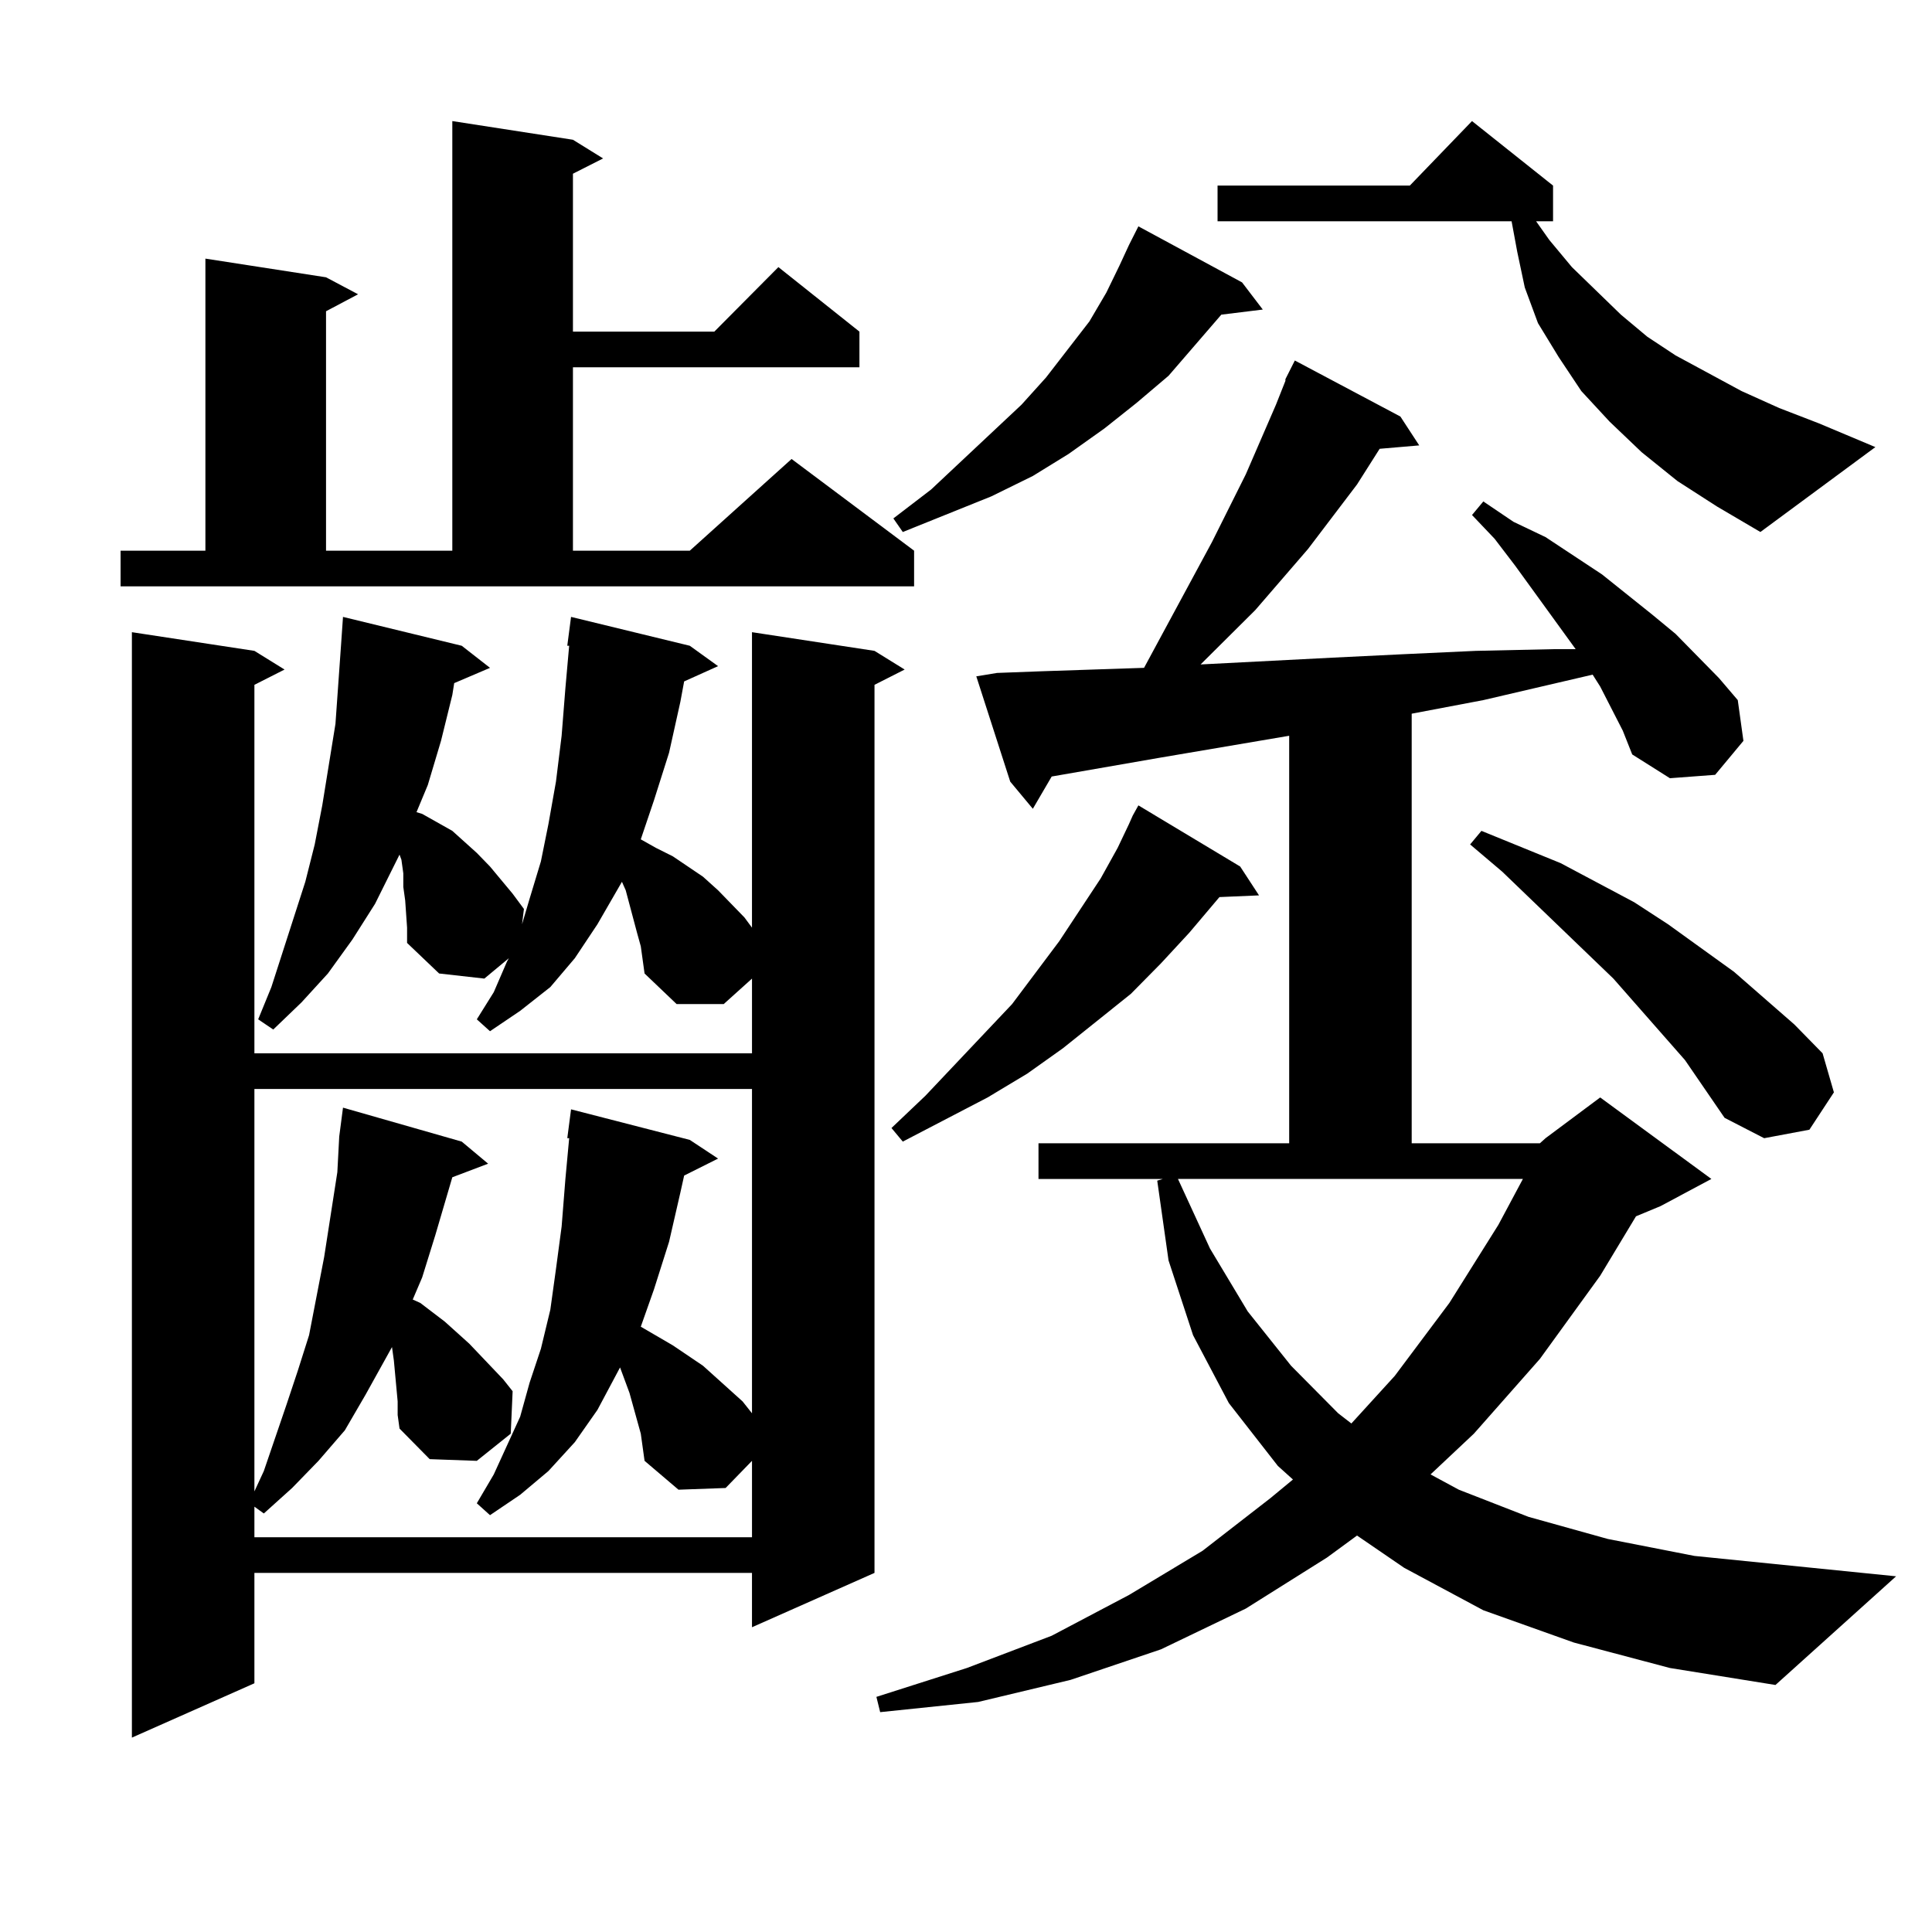
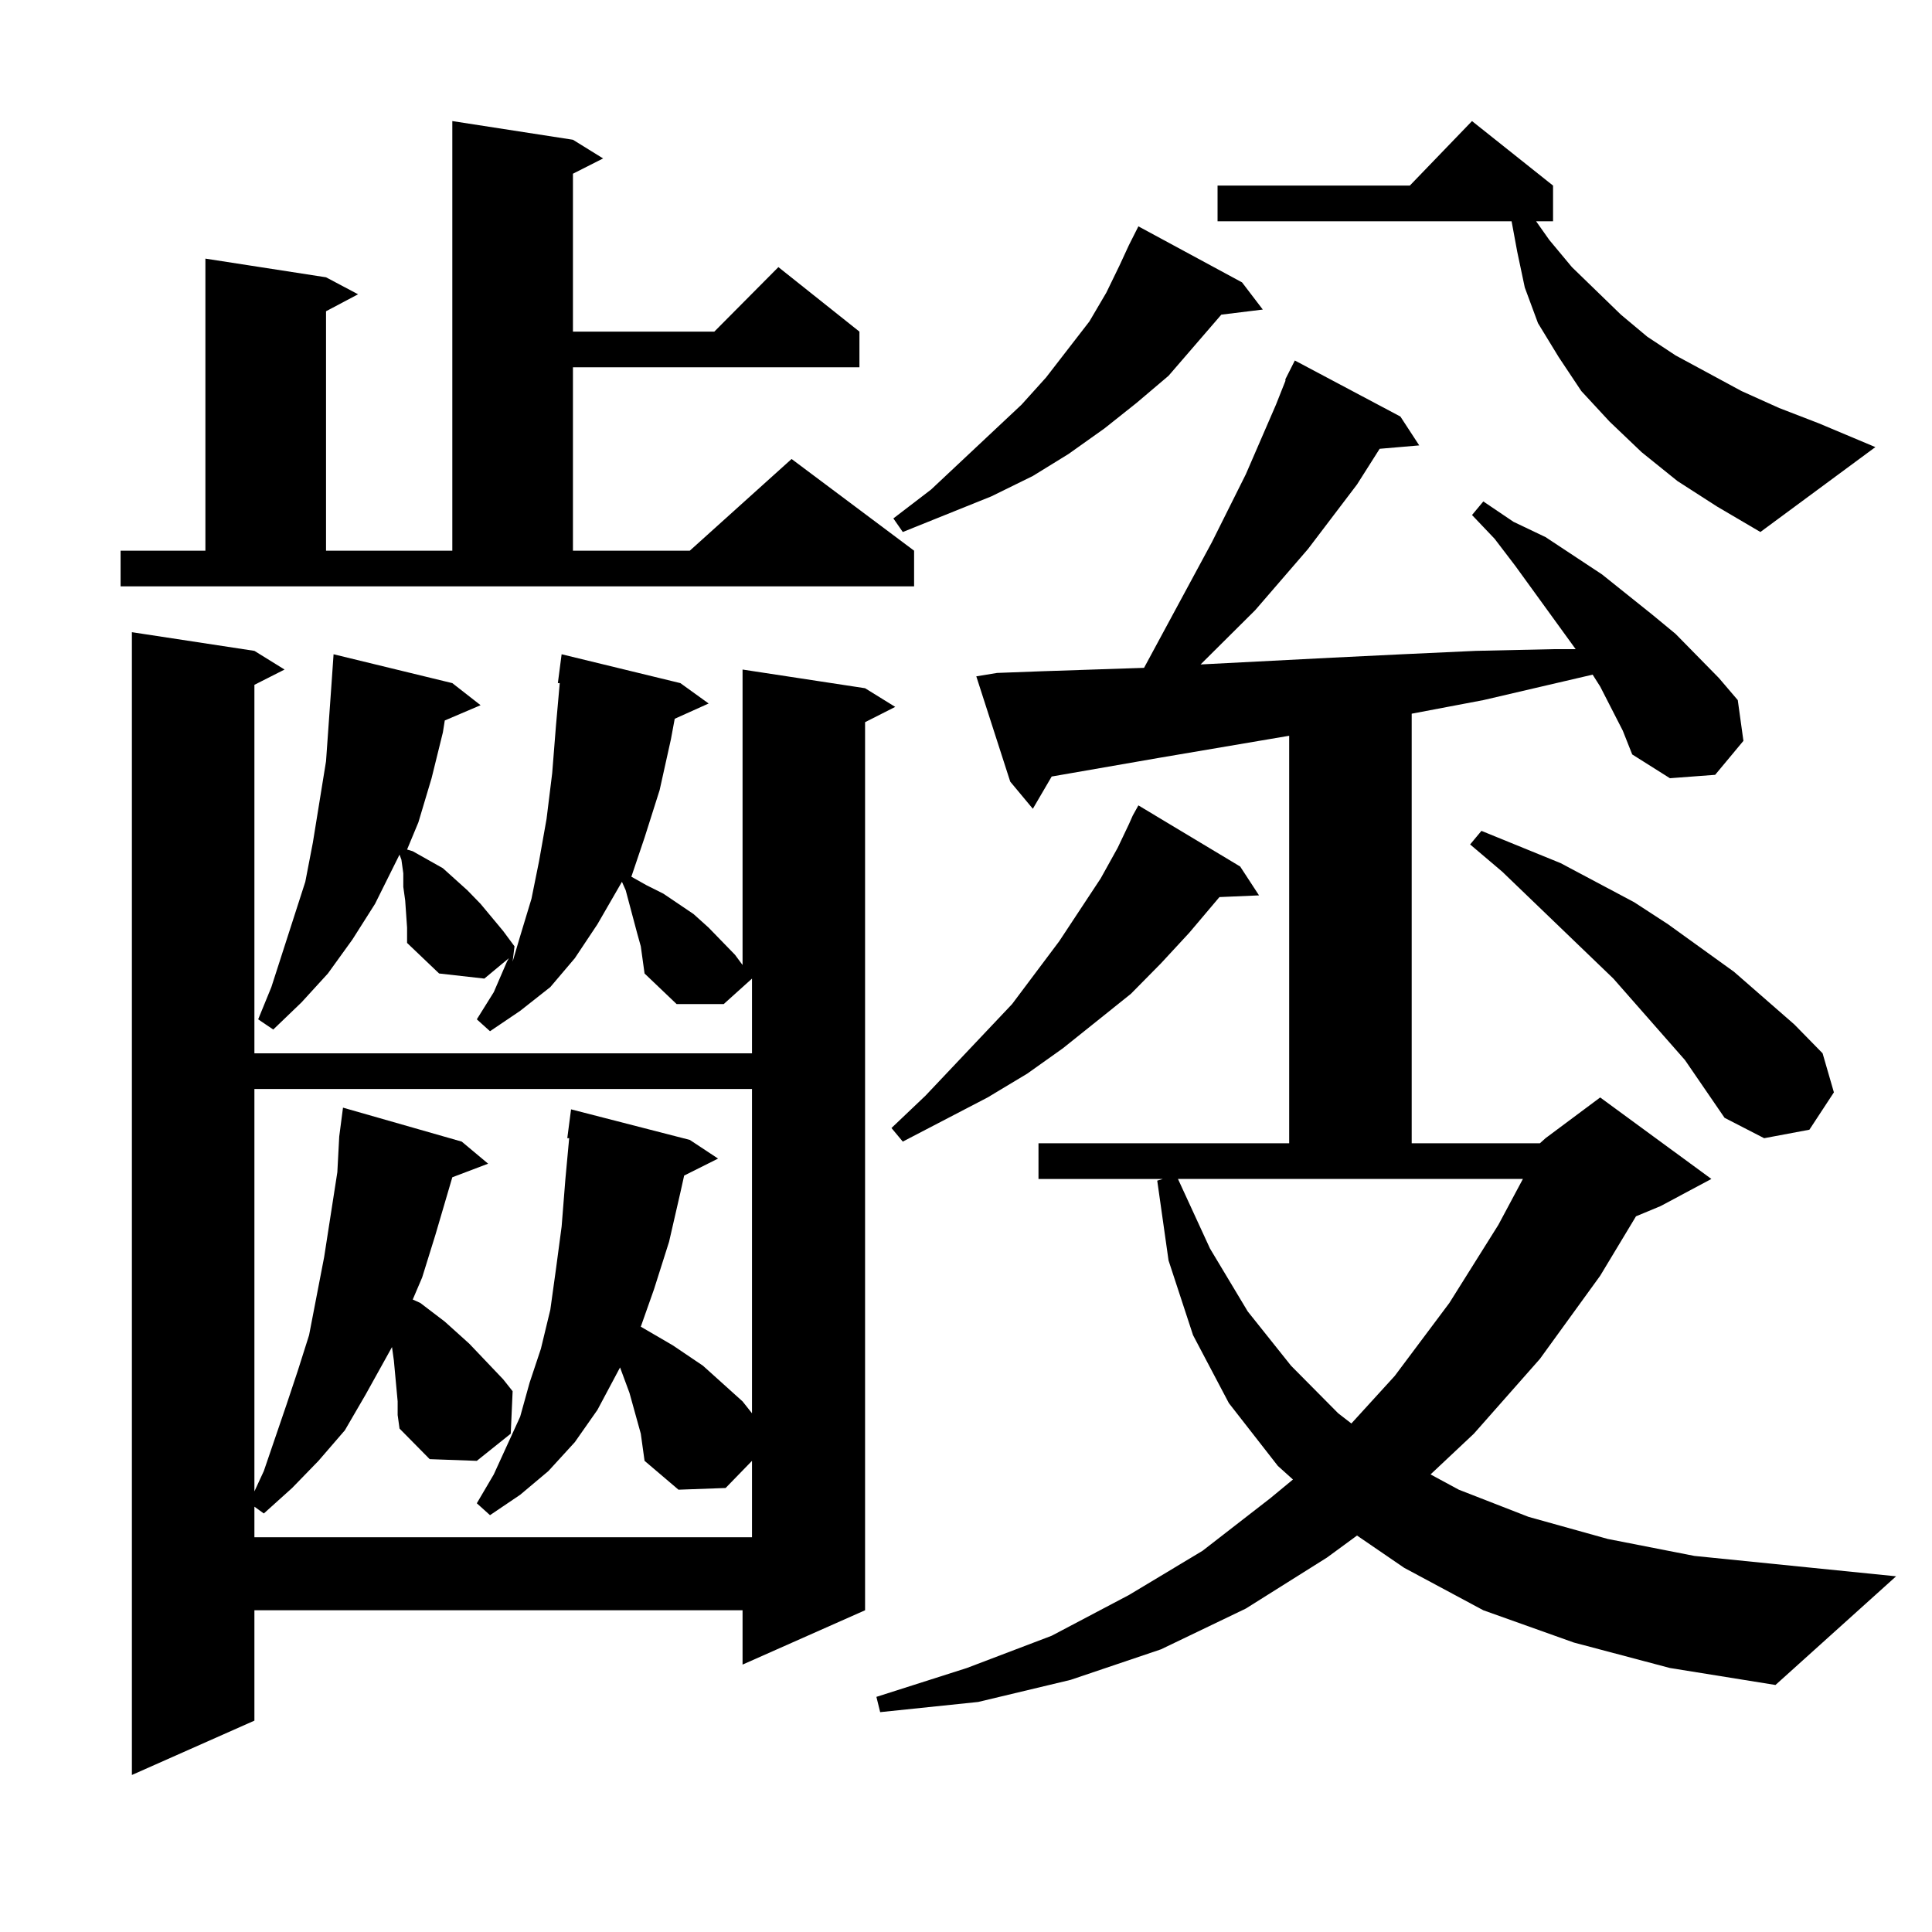
<svg xmlns="http://www.w3.org/2000/svg" version="1.1" id="图层_1" x="0px" y="0px" width="1000px" height="1000px" viewBox="0 0 1000 1000" enable-background="new 0 0 1000 1000" xml:space="preserve">
-   <path d="M62.414,285.031h43.901V133.859l62.438,9.668l16.585,8.789l-16.585,8.789v123.926h65.364V62.668l62.437,9.668l15.609,9.668  l-15.609,7.91v81.738h73.169l33.17-33.398l41.95,33.398v18.457H296.554v94.922h60.486l52.682-47.461l63.413,47.461v18.457H62.414  V285.031z M331.675,489.816l-1.951-7.031l-5.854-21.973l-1.951-4.395l-12.683,21.973l-11.707,17.578l-12.683,14.941l-15.609,12.305  l-15.609,10.547l-6.829-6.152l8.78-14.063l6.829-15.82l0.976-1.758l-12.683,10.547l-23.414-2.637l-16.585-15.82v-7.91l-0.976-14.063  l-0.976-7.031v-7.031l-0.976-7.031l-0.976-2.637l-12.683,25.488l-11.707,18.457l-12.683,17.578L156.07,518.82l-14.634,14.063  l-7.805-5.273l6.829-16.699l17.561-54.492l4.878-19.336l3.902-20.215l6.829-42.188l2.927-41.309l0.976-14.063l61.461,14.941  l14.634,11.426l-18.536,7.91l-0.976,6.152l-5.854,23.73l-6.829,22.852l-5.854,14.063l2.927,0.879l7.805,4.395l7.805,4.395  l12.682,11.426l6.829,7.031l11.707,14.063l5.854,7.91l-0.976,7.91l3.902-13.184l5.854-19.336l3.902-19.336l3.902-21.973l2.927-23.73  l1.951-24.609l1.951-21.973h-0.976l1.951-14.941l61.462,14.941l14.634,10.547l-17.561,7.91l-1.951,10.547l-5.854,26.367  l-7.805,24.609l-6.829,20.215l7.805,4.395l8.78,4.395l15.609,10.547l7.805,7.031l13.658,14.063l3.902,5.273v-152.93l63.413,9.668  l15.609,9.668l-15.609,7.91v459.668l-63.413,28.125v-28.125H131.68v57.129l-63.413,28.125V327.219l63.413,9.668l15.609,9.668  l-15.609,7.91v190.723h257.554v-38.672l-14.634,13.184h-24.39l-16.585-15.82L331.675,489.816z M205.825,725.363l-1.951-21.094  l-0.976-7.031l-13.658,24.609l-10.731,18.457l-13.658,15.82l-13.658,14.063l-14.634,13.184l-4.878-3.516v15.82h257.554v-39.551  l-13.658,14.063l-24.39,0.879l-17.561-14.941l-0.976-7.031l-0.976-7.031l-1.951-7.031l-3.902-14.063l-4.878-13.184l-11.707,21.973  l-11.707,16.699l-13.658,14.941l-14.634,12.305l-15.609,10.547l-6.829-6.152l8.78-14.941l6.829-14.941l6.829-14.941l4.878-17.578  l5.854-17.578l4.878-20.215l2.927-21.094l2.927-21.973l1.951-24.609l1.951-21.094h-0.976l1.951-14.941l61.462,15.82l14.634,9.668  l-17.561,8.789l-1.951,8.789l-5.854,25.488l-7.805,24.609l-6.829,19.336l16.585,9.668l15.609,10.547l13.658,12.305l6.829,6.152  l4.878,6.152V563.645H131.68v208.301l4.878-10.547l11.707-34.277l5.854-17.578l5.854-18.457l7.805-40.43l6.829-43.945l0.976-18.457  l1.951-14.941l61.461,17.578l13.658,11.426l-18.536,7.031l-8.78,29.883l-6.829,21.973l-4.878,11.426l3.902,1.758l12.683,9.668  l12.682,11.426l17.561,18.457l4.878,6.152l-0.976,21.973l-17.561,14.063l-24.389-0.879l-15.609-15.82l-0.976-7.031V725.363z   M665.325,196.262l4.878-9.668l54.633,29.004l9.756,14.941l-20.487,1.758l-11.707,18.457l-25.365,33.398l-27.316,31.641  l-28.292,28.125l68.291-3.516l36.097-1.758l38.048-1.758l39.999-0.879h11.707l-31.219-43.066l-10.731-14.063l-11.707-12.305  l5.854-7.031l15.609,10.547l16.585,7.91l29.268,19.336l26.341,21.094l11.707,9.668l22.438,22.852l9.756,11.426l2.927,21.094  l-14.634,17.578l-23.414,1.758L844.833,390.5l-4.878-12.305l-11.707-22.852l-3.902-6.152l-56.584,13.184l-37.072,7.031V591.77h66.34  l2.927-2.637l28.292-21.094l57.56,42.188l-26.341,14.063l-12.683,5.273l-18.536,30.762l-31.219,43.066l-34.146,38.672  l-22.438,21.094l14.634,7.91l36.097,14.063l40.975,11.426l44.877,8.789l104.388,10.547l-62.438,56.25l-54.633-8.789l-49.755-13.184  l-46.828-16.699l-40.975-21.973l-24.39-16.699l-15.609,11.426l-41.95,26.367l-43.901,21.094l-46.828,15.82l-47.804,11.426  l-50.73,5.273l-1.951-7.91l46.828-14.941l43.901-16.699l39.999-21.094l38.048-22.852l35.121-27.246l11.707-9.668l-7.805-7.031  l-25.365-32.52l-18.536-35.156l-12.683-38.672l-5.854-41.309l2.927-0.879h-64.389V591.77h129.753V380.832l-67.315,11.426  l-55.608,9.668l-9.756,16.699l-11.707-14.063l-17.561-54.492l10.731-1.758l23.414-0.879l26.341-0.879l26.341-0.879l35.121-65.039  l17.561-35.156l15.609-36.035l4.878-12.305V196.262z M641.911,448.508l9.756,14.941l-20.487,0.879l-15.609,18.457l-14.634,15.82  l-15.609,15.82l-35.121,28.125l-18.536,13.184l-20.487,12.305l-43.901,22.852l-5.854-7.031l17.561-16.699l44.877-47.461l24.39-32.52  l21.463-32.52l8.78-15.82l5.854-12.305l1.951-4.395l2.927-5.273L641.911,448.508z M584.352,126.828l4.878-9.668l53.657,29.004  l10.731,14.063l-21.463,2.637l-13.658,15.82l-13.658,15.82l-16.585,14.063l-16.585,13.184l-18.536,13.184l-18.536,11.426  l-21.463,10.547l-45.853,18.457l-4.878-7.031l19.512-14.941l46.828-43.945l12.683-14.063l22.438-29.004l8.78-14.941l6.829-14.063  L584.352,126.828z M609.717,610.227l16.585,36.035l19.512,32.52l22.438,28.125l24.39,24.609l6.829,5.273l22.438-24.609  l28.292-37.793l25.365-40.43l12.683-23.73H609.717z M868.247,248.996l-18.536-14.941l-16.585-15.82l-14.634-15.82l-11.707-17.578  l-10.731-17.578l-6.829-18.457l-3.902-18.457l-2.927-15.82H630.204V96.066h99.51l32.194-33.398l41.95,33.398v18.457h-8.78  l6.829,9.668l11.707,14.063l25.365,24.609l13.658,11.426l14.634,9.668l34.146,18.457l19.512,8.789l20.487,7.91l29.268,12.305  l-59.511,43.945l-22.438-13.184L868.247,248.996z M872.149,548.703l-37.072-42.188l-57.56-55.371l-16.585-14.063l5.854-7.031  l40.975,16.699l38.048,20.215l17.561,11.426L897.515,503l31.219,27.246l14.634,14.941l5.854,20.215l-12.683,19.336l-23.414,4.395  l-20.487-10.547L872.149,548.703z" />
+   <path d="M62.414,285.031h43.901V133.859l62.438,9.668l16.585,8.789l-16.585,8.789v123.926h65.364V62.668l62.437,9.668l15.609,9.668  l-15.609,7.91v81.738h73.169l33.17-33.398l41.95,33.398v18.457H296.554v94.922h60.486l52.682-47.461l63.413,47.461v18.457H62.414  V285.031z M331.675,489.816l-1.951-7.031l-5.854-21.973l-1.951-4.395l-12.683,21.973l-11.707,17.578l-12.683,14.941l-15.609,12.305  l-15.609,10.547l-6.829-6.152l8.78-14.063l6.829-15.82l0.976-1.758l-12.683,10.547l-23.414-2.637l-16.585-15.82v-7.91l-0.976-14.063  l-0.976-7.031v-7.031l-0.976-7.031l-0.976-2.637l-12.683,25.488l-11.707,18.457l-12.683,17.578L156.07,518.82l-14.634,14.063  l-7.805-5.273l6.829-16.699l17.561-54.492l3.902-20.215l6.829-42.188l2.927-41.309l0.976-14.063l61.461,14.941  l14.634,11.426l-18.536,7.91l-0.976,6.152l-5.854,23.73l-6.829,22.852l-5.854,14.063l2.927,0.879l7.805,4.395l7.805,4.395  l12.682,11.426l6.829,7.031l11.707,14.063l5.854,7.91l-0.976,7.91l3.902-13.184l5.854-19.336l3.902-19.336l3.902-21.973l2.927-23.73  l1.951-24.609l1.951-21.973h-0.976l1.951-14.941l61.462,14.941l14.634,10.547l-17.561,7.91l-1.951,10.547l-5.854,26.367  l-7.805,24.609l-6.829,20.215l7.805,4.395l8.78,4.395l15.609,10.547l7.805,7.031l13.658,14.063l3.902,5.273v-152.93l63.413,9.668  l15.609,9.668l-15.609,7.91v459.668l-63.413,28.125v-28.125H131.68v57.129l-63.413,28.125V327.219l63.413,9.668l15.609,9.668  l-15.609,7.91v190.723h257.554v-38.672l-14.634,13.184h-24.39l-16.585-15.82L331.675,489.816z M205.825,725.363l-1.951-21.094  l-0.976-7.031l-13.658,24.609l-10.731,18.457l-13.658,15.82l-13.658,14.063l-14.634,13.184l-4.878-3.516v15.82h257.554v-39.551  l-13.658,14.063l-24.39,0.879l-17.561-14.941l-0.976-7.031l-0.976-7.031l-1.951-7.031l-3.902-14.063l-4.878-13.184l-11.707,21.973  l-11.707,16.699l-13.658,14.941l-14.634,12.305l-15.609,10.547l-6.829-6.152l8.78-14.941l6.829-14.941l6.829-14.941l4.878-17.578  l5.854-17.578l4.878-20.215l2.927-21.094l2.927-21.973l1.951-24.609l1.951-21.094h-0.976l1.951-14.941l61.462,15.82l14.634,9.668  l-17.561,8.789l-1.951,8.789l-5.854,25.488l-7.805,24.609l-6.829,19.336l16.585,9.668l15.609,10.547l13.658,12.305l6.829,6.152  l4.878,6.152V563.645H131.68v208.301l4.878-10.547l11.707-34.277l5.854-17.578l5.854-18.457l7.805-40.43l6.829-43.945l0.976-18.457  l1.951-14.941l61.461,17.578l13.658,11.426l-18.536,7.031l-8.78,29.883l-6.829,21.973l-4.878,11.426l3.902,1.758l12.683,9.668  l12.682,11.426l17.561,18.457l4.878,6.152l-0.976,21.973l-17.561,14.063l-24.389-0.879l-15.609-15.82l-0.976-7.031V725.363z   M665.325,196.262l4.878-9.668l54.633,29.004l9.756,14.941l-20.487,1.758l-11.707,18.457l-25.365,33.398l-27.316,31.641  l-28.292,28.125l68.291-3.516l36.097-1.758l38.048-1.758l39.999-0.879h11.707l-31.219-43.066l-10.731-14.063l-11.707-12.305  l5.854-7.031l15.609,10.547l16.585,7.91l29.268,19.336l26.341,21.094l11.707,9.668l22.438,22.852l9.756,11.426l2.927,21.094  l-14.634,17.578l-23.414,1.758L844.833,390.5l-4.878-12.305l-11.707-22.852l-3.902-6.152l-56.584,13.184l-37.072,7.031V591.77h66.34  l2.927-2.637l28.292-21.094l57.56,42.188l-26.341,14.063l-12.683,5.273l-18.536,30.762l-31.219,43.066l-34.146,38.672  l-22.438,21.094l14.634,7.91l36.097,14.063l40.975,11.426l44.877,8.789l104.388,10.547l-62.438,56.25l-54.633-8.789l-49.755-13.184  l-46.828-16.699l-40.975-21.973l-24.39-16.699l-15.609,11.426l-41.95,26.367l-43.901,21.094l-46.828,15.82l-47.804,11.426  l-50.73,5.273l-1.951-7.91l46.828-14.941l43.901-16.699l39.999-21.094l38.048-22.852l35.121-27.246l11.707-9.668l-7.805-7.031  l-25.365-32.52l-18.536-35.156l-12.683-38.672l-5.854-41.309l2.927-0.879h-64.389V591.77h129.753V380.832l-67.315,11.426  l-55.608,9.668l-9.756,16.699l-11.707-14.063l-17.561-54.492l10.731-1.758l23.414-0.879l26.341-0.879l26.341-0.879l35.121-65.039  l17.561-35.156l15.609-36.035l4.878-12.305V196.262z M641.911,448.508l9.756,14.941l-20.487,0.879l-15.609,18.457l-14.634,15.82  l-15.609,15.82l-35.121,28.125l-18.536,13.184l-20.487,12.305l-43.901,22.852l-5.854-7.031l17.561-16.699l44.877-47.461l24.39-32.52  l21.463-32.52l8.78-15.82l5.854-12.305l1.951-4.395l2.927-5.273L641.911,448.508z M584.352,126.828l4.878-9.668l53.657,29.004  l10.731,14.063l-21.463,2.637l-13.658,15.82l-13.658,15.82l-16.585,14.063l-16.585,13.184l-18.536,13.184l-18.536,11.426  l-21.463,10.547l-45.853,18.457l-4.878-7.031l19.512-14.941l46.828-43.945l12.683-14.063l22.438-29.004l8.78-14.941l6.829-14.063  L584.352,126.828z M609.717,610.227l16.585,36.035l19.512,32.52l22.438,28.125l24.39,24.609l6.829,5.273l22.438-24.609  l28.292-37.793l25.365-40.43l12.683-23.73H609.717z M868.247,248.996l-18.536-14.941l-16.585-15.82l-14.634-15.82l-11.707-17.578  l-10.731-17.578l-6.829-18.457l-3.902-18.457l-2.927-15.82H630.204V96.066h99.51l32.194-33.398l41.95,33.398v18.457h-8.78  l6.829,9.668l11.707,14.063l25.365,24.609l13.658,11.426l14.634,9.668l34.146,18.457l19.512,8.789l20.487,7.91l29.268,12.305  l-59.511,43.945l-22.438-13.184L868.247,248.996z M872.149,548.703l-37.072-42.188l-57.56-55.371l-16.585-14.063l5.854-7.031  l40.975,16.699l38.048,20.215l17.561,11.426L897.515,503l31.219,27.246l14.634,14.941l5.854,20.215l-12.683,19.336l-23.414,4.395  l-20.487-10.547L872.149,548.703z" />
</svg>